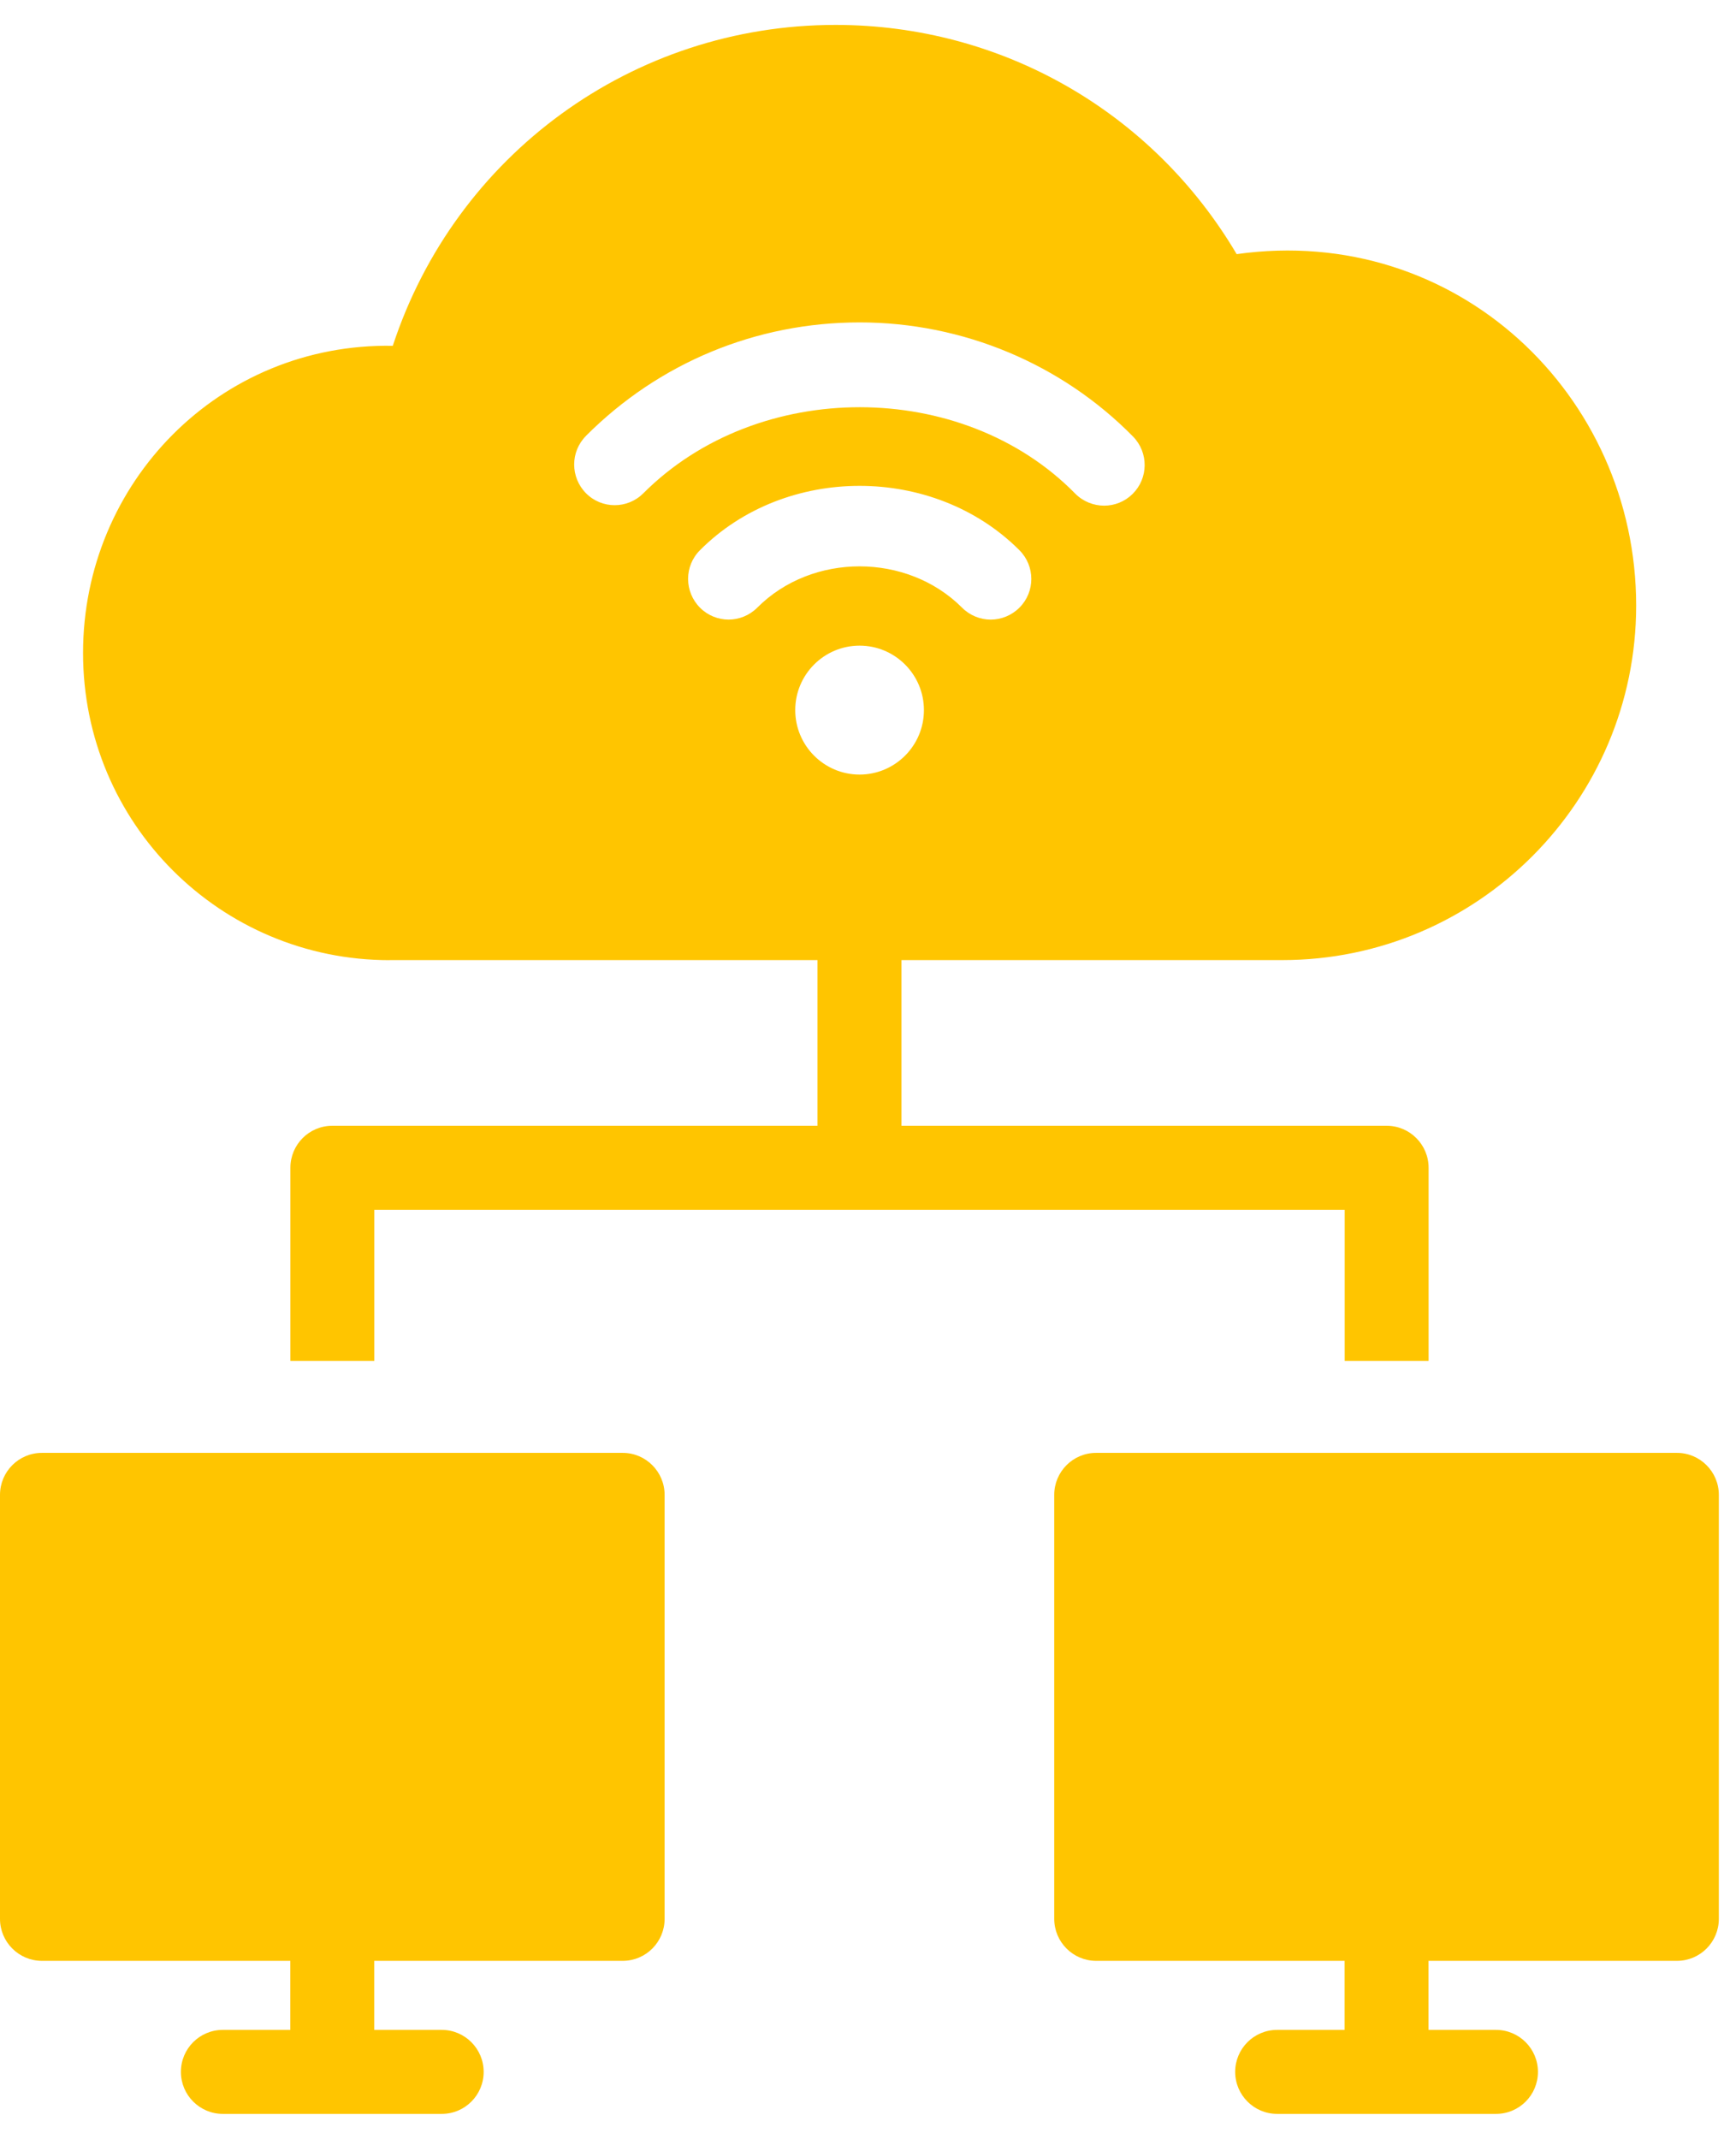
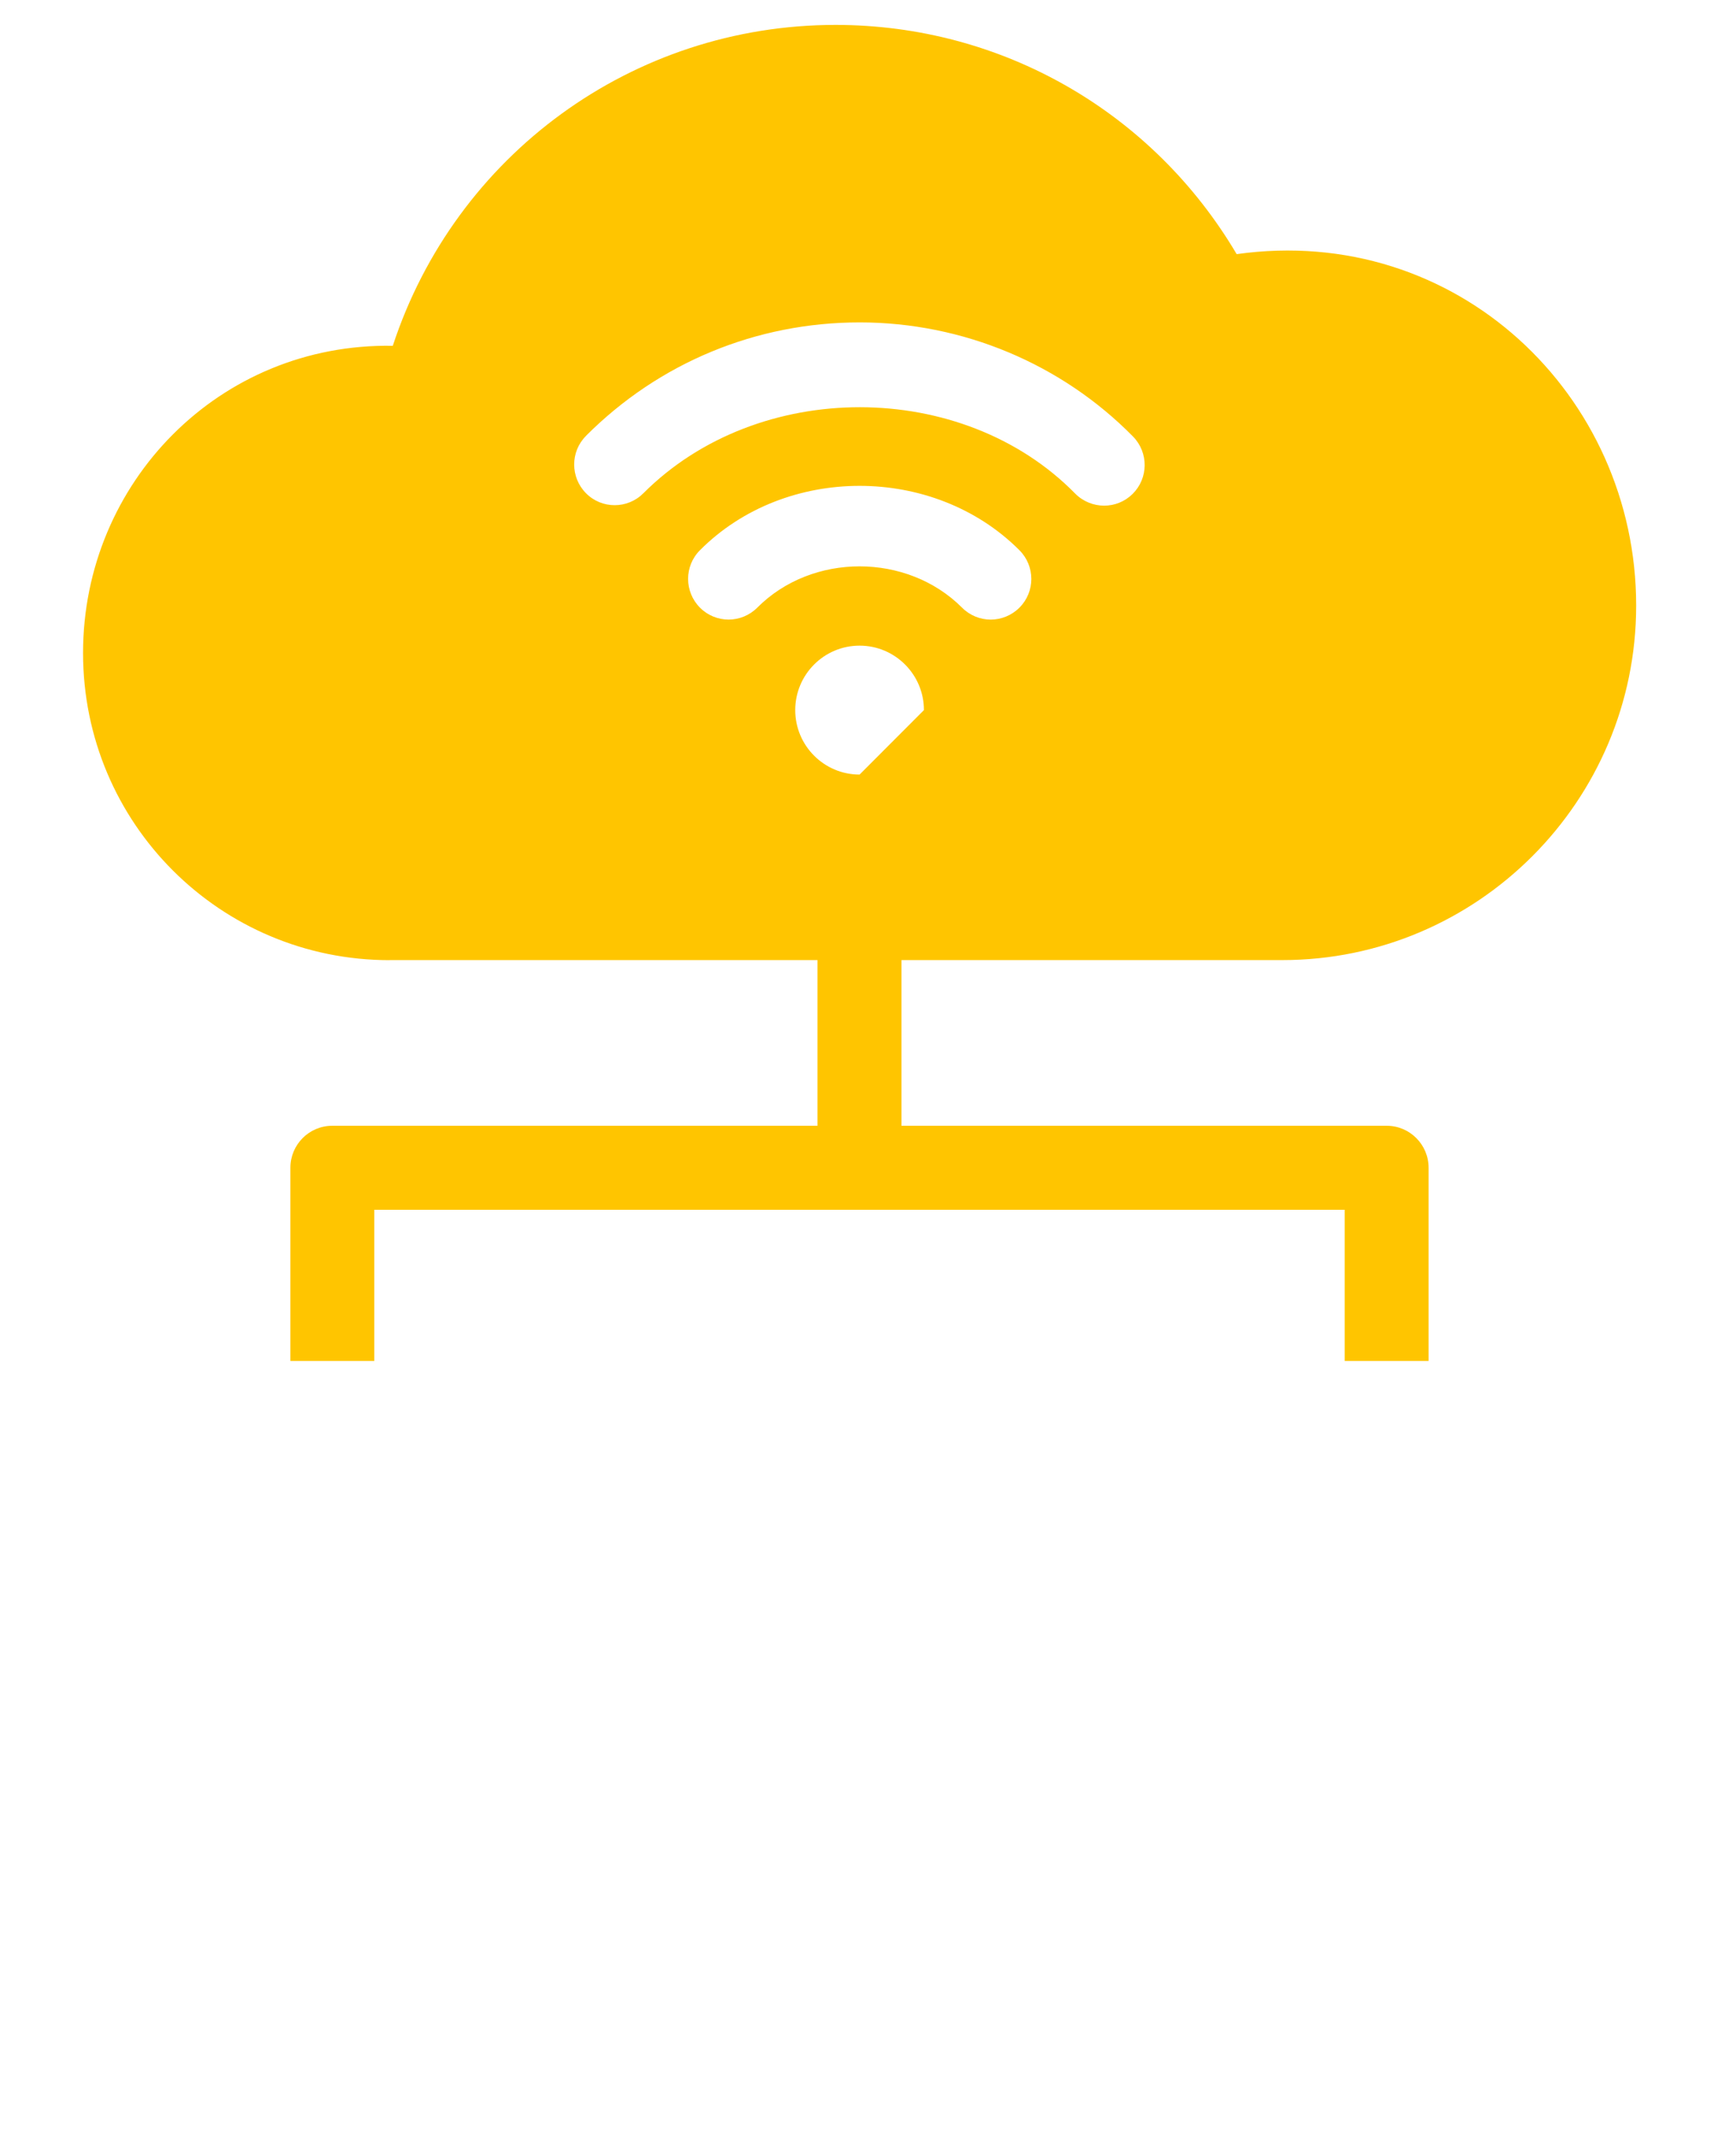
<svg xmlns="http://www.w3.org/2000/svg" width="69" height="85" viewBox="0 0 69 85" fill="none">
  <g id="Group 1">
-     <path id="Vector" d="M24.75 57.74H1.666C0.744 57.74 0 58.489 0 59.409V76.259C0 77.179 0.747 77.928 1.666 77.928H11.539V80.672H8.856C7.933 80.672 7.19 81.42 7.19 82.341C7.19 83.262 7.937 84.01 8.856 84.01H17.558C18.48 84.01 19.224 83.262 19.224 82.341C19.224 81.42 18.477 80.672 17.558 80.672H14.874V77.928H24.75C25.672 77.928 26.416 77.179 26.416 76.259V59.409C26.416 58.489 25.669 57.74 24.75 57.74Z" fill="#FFC500" />
-     <path id="Vector_2" d="M66.652 57.74H43.568C42.646 57.74 41.902 58.489 41.902 59.409V76.259C41.902 77.179 42.649 77.928 43.568 77.928H53.444V80.672H50.761C49.838 80.672 49.094 81.42 49.094 82.341C49.094 83.262 49.842 84.01 50.761 84.01H59.462C60.385 84.01 61.128 83.262 61.128 82.341C61.128 81.42 60.382 80.672 59.462 80.672H56.779V77.928H66.652C67.574 77.928 68.318 77.179 68.318 76.259V59.409C68.318 58.489 67.571 57.74 66.652 57.74Z" fill="#FFC500" />
-     <path id="Vector_3" d="M15.48 38.156H32.493V44.74H13.208C12.286 44.74 11.542 45.489 11.542 46.41V54.087H14.877V48.079H53.447V54.087H56.782V46.41C56.782 45.489 56.035 44.74 55.116 44.74H35.831V38.156H50.967C58.722 38.156 65.032 31.836 65.032 24.066C65.032 15.702 57.889 8.871 49.153 10.1C45.815 4.448 39.815 0.99 33.209 0.99C25.137 0.99 18.099 6.164 15.612 13.743C8.73 13.626 3.301 19.173 3.301 25.951C3.301 32.73 8.766 38.159 15.489 38.159L15.48 38.156ZM34.165 30.783C32.754 30.783 31.608 29.634 31.608 28.221C31.608 26.807 32.754 25.659 34.165 25.659C35.576 25.659 36.723 26.807 36.723 28.221C36.723 29.634 35.576 30.783 34.165 30.783ZM40.519 24.149C40.205 24.463 39.79 24.624 39.378 24.624C38.967 24.624 38.555 24.467 38.238 24.149C36.053 21.963 32.278 21.96 30.099 24.149C29.468 24.781 28.448 24.781 27.821 24.149C27.194 23.518 27.191 22.496 27.821 21.867C31.214 18.458 37.11 18.455 40.519 21.867C41.149 22.499 41.149 23.521 40.519 24.149ZM23.293 17.319C26.195 14.414 30.059 12.813 34.168 12.813C38.278 12.813 42.2 14.467 45.034 17.349C45.658 17.987 45.649 19.006 45.016 19.631C44.702 19.942 44.293 20.096 43.885 20.096C43.476 20.096 43.051 19.936 42.735 19.616C38.25 15.046 30.129 15.037 25.571 19.604C24.941 20.235 23.92 20.235 23.293 19.604C22.666 18.972 22.663 17.95 23.293 17.322V17.319Z" fill="#FFC500" />
+     <path id="Vector_3" d="M15.48 38.156H32.493V44.74H13.208C12.286 44.74 11.542 45.489 11.542 46.41V54.087H14.877V48.079H53.447V54.087H56.782V46.41C56.782 45.489 56.035 44.74 55.116 44.74H35.831V38.156H50.967C58.722 38.156 65.032 31.836 65.032 24.066C65.032 15.702 57.889 8.871 49.153 10.1C45.815 4.448 39.815 0.99 33.209 0.99C25.137 0.99 18.099 6.164 15.612 13.743C8.73 13.626 3.301 19.173 3.301 25.951C3.301 32.73 8.766 38.159 15.489 38.159L15.48 38.156ZM34.165 30.783C32.754 30.783 31.608 29.634 31.608 28.221C31.608 26.807 32.754 25.659 34.165 25.659C35.576 25.659 36.723 26.807 36.723 28.221ZM40.519 24.149C40.205 24.463 39.79 24.624 39.378 24.624C38.967 24.624 38.555 24.467 38.238 24.149C36.053 21.963 32.278 21.96 30.099 24.149C29.468 24.781 28.448 24.781 27.821 24.149C27.194 23.518 27.191 22.496 27.821 21.867C31.214 18.458 37.11 18.455 40.519 21.867C41.149 22.499 41.149 23.521 40.519 24.149ZM23.293 17.319C26.195 14.414 30.059 12.813 34.168 12.813C38.278 12.813 42.2 14.467 45.034 17.349C45.658 17.987 45.649 19.006 45.016 19.631C44.702 19.942 44.293 20.096 43.885 20.096C43.476 20.096 43.051 19.936 42.735 19.616C38.25 15.046 30.129 15.037 25.571 19.604C24.941 20.235 23.92 20.235 23.293 19.604C22.666 18.972 22.663 17.95 23.293 17.322V17.319Z" fill="#FFC500" />
  </g>
</svg>